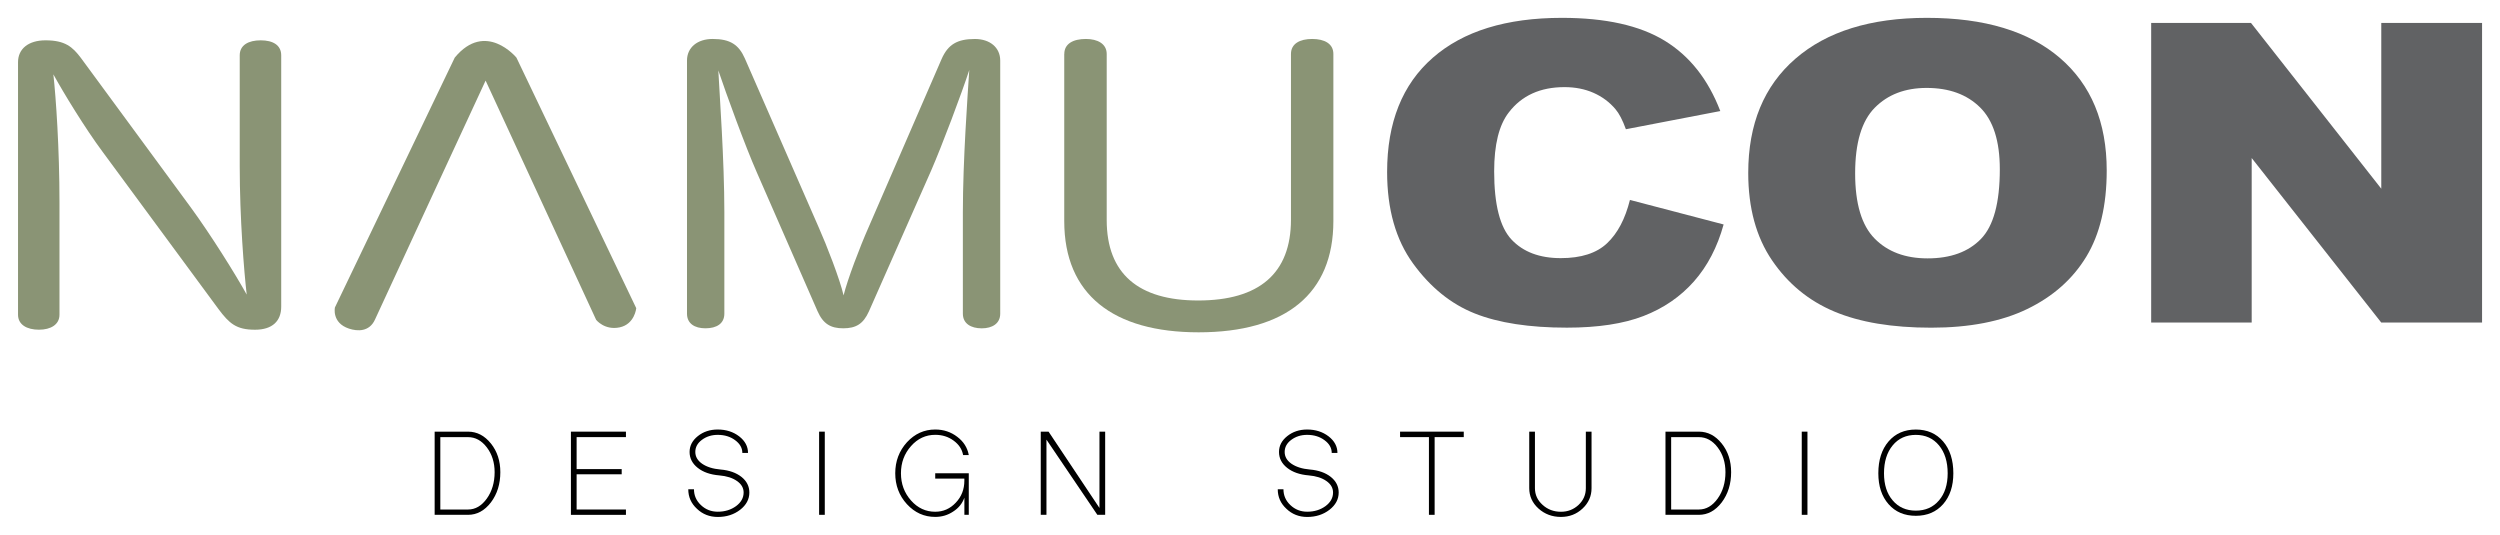
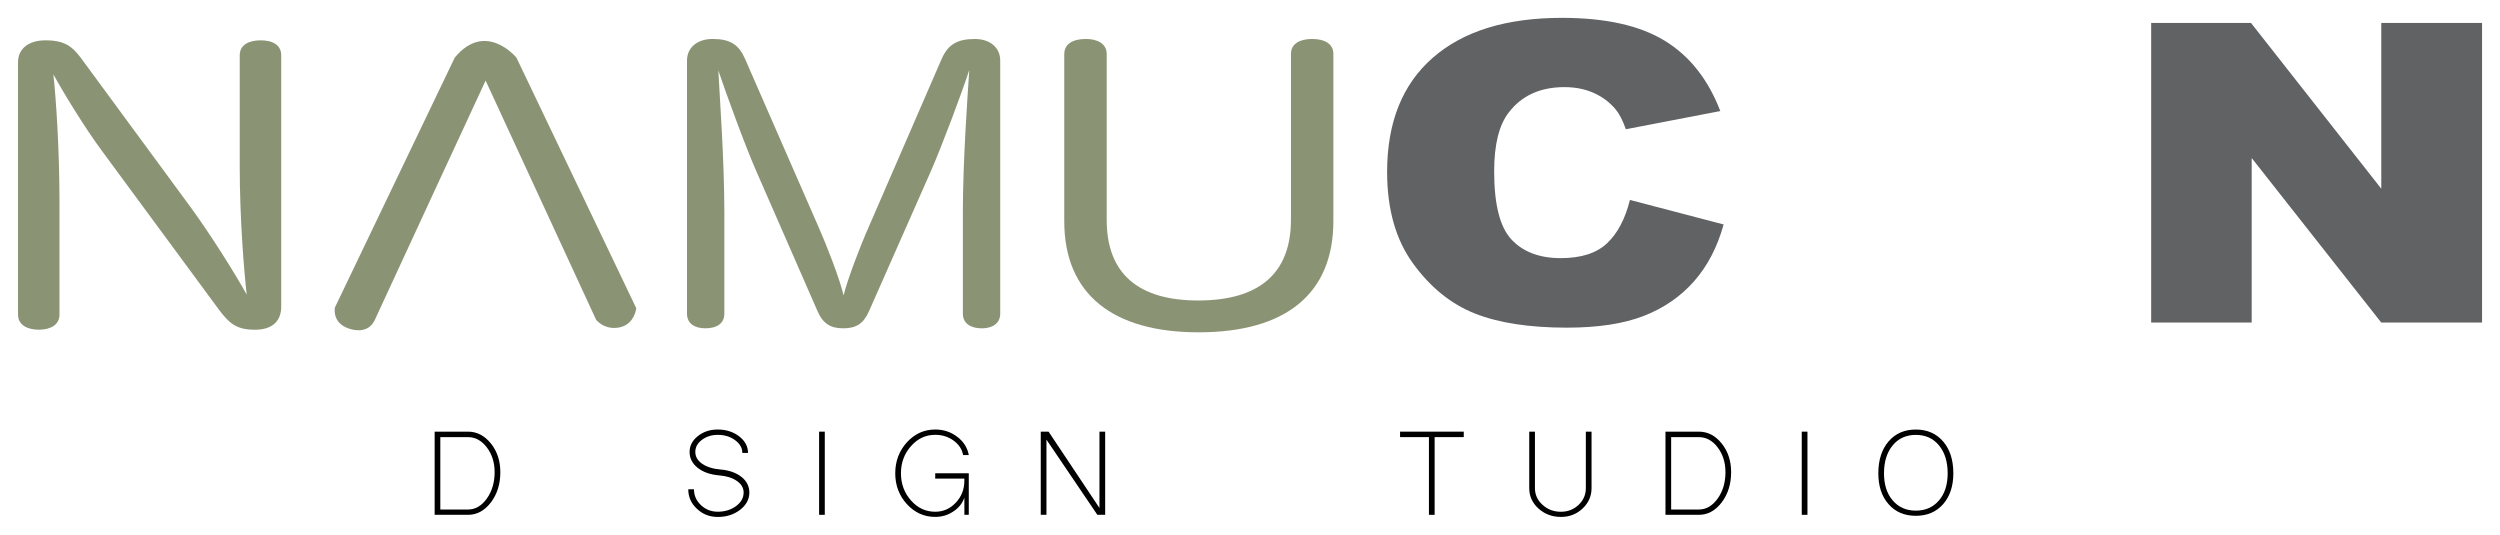
<svg xmlns="http://www.w3.org/2000/svg" version="1.1" id="Layer_1" x="0px" y="0px" viewBox="0 0 841.89 180.33" style="enable-background:new 0 0 841.89 180.33;" xml:space="preserve">
  <style type="text/css">
	.st0{fill:#8A9475;}
	.st1{fill:#616264;}
</style>
  <g>
    <path class="st0" d="M292.6,104.89c-1.89,4.19-4.33,5.67-8.65,5.67c-4.19,0-6.76-1.48-8.65-5.79l-20.42-46.68   c-3.92-8.87-10.41-26.73-12.98-34.37c0.41,8.01,2.03,30.3,2.03,47.67v34.24c0,3.33-2.57,4.93-6.36,4.93c-3.65,0-6.22-1.6-6.22-4.93   V20.39c0-4.43,3.52-7.27,8.65-7.27c5.95,0,8.79,1.97,10.82,6.53l24.88,56.91c2.7,6.04,7.17,17.61,8.38,22.91   c1.35-5.42,5.41-16.14,8.52-23.16l24.48-56.41c2.16-4.93,5.28-6.77,11.23-6.77c5,0,8.52,2.83,8.52,7.27v85.24   c0,3.33-2.7,4.93-6.22,4.93c-3.65,0-6.36-1.6-6.36-4.93V71.51c0-17.49,1.62-39.54,2.16-47.92c-2.57,7.88-9.2,25.5-12.85,33.87   L292.6,104.89z" />
    <path class="st0" d="M358.41,18.17c0-3.45,2.98-5.05,7.29-5.05c3.87,0,6.99,1.6,6.99,5.05v55.92c0,18.11,10.71,27.1,30.8,27.1   c20.53,0,31.25-9.11,31.25-27.22v-55.8c0-3.45,2.98-5.05,7.14-5.05s7.14,1.6,7.14,5.05v56.29c0,24.39-15.92,37.45-45.39,37.45   c-28.72,0-45.24-12.69-45.24-37.45V18.17z" />
    <path class="st1" d="M548.89,67.33l31.55,8.26c-2.12,7.66-5.46,14.06-10.01,19.2c-4.56,5.14-10.21,9.02-16.97,11.63   c-6.75,2.61-15.35,3.92-25.79,3.92c-12.66,0-23.01-1.59-31.03-4.78s-14.95-8.79-20.78-16.82c-5.83-8.02-8.74-18.29-8.74-30.81   c0-16.69,5.12-29.52,15.38-38.48C492.74,10.49,507.24,6.01,526,6.01c14.68,0,26.21,2.57,34.61,7.71   c8.4,5.14,14.63,13.03,18.71,23.68l-31.79,6.12c-1.11-3.07-2.28-5.32-3.5-6.74c-2.01-2.39-4.48-4.22-7.39-5.51   c-2.91-1.28-6.17-1.93-9.78-1.93c-8.16,0-14.41,2.84-18.76,8.52c-3.29,4.22-4.93,10.84-4.93,19.86c0,11.18,1.96,18.85,5.88,22.99   c3.92,4.15,9.43,6.22,16.53,6.22c6.89,0,12.09-1.67,15.62-5.02C544.74,78.57,547.3,73.7,548.89,67.33z" />
-     <path class="st1" d="M588.73,58.24c0-16.47,5.3-29.29,15.89-38.47c10.6-9.18,25.35-13.76,44.27-13.76   c19.39,0,34.33,4.51,44.82,13.52c10.49,9.02,15.74,21.64,15.74,37.89c0,11.79-2.29,21.46-6.87,29.01   c-4.58,7.55-11.21,13.42-19.87,17.62c-8.66,4.2-19.46,6.3-32.38,6.3c-13.14,0-24.01-1.81-32.62-5.44   c-8.61-3.62-15.59-9.36-20.94-17.21C591.41,79.85,588.73,70.03,588.73,58.24z M624.73,58.38c0,10.19,2.18,17.5,6.56,21.95   c4.37,4.45,10.32,6.68,17.84,6.68c7.74,0,13.72-2.18,17.96-6.54c4.24-4.36,6.36-12.18,6.36-23.47c0-9.5-2.21-16.44-6.64-20.82   c-4.43-4.38-10.42-6.57-18-6.57c-7.26,0-13.09,2.23-17.48,6.68C626.93,40.74,624.73,48.1,624.73,58.38z" />
    <path class="st1" d="M724.42,7.73h33.62l43.87,55.82V7.73h33.94v100.89H801.9l-43.63-55.4v55.4h-33.85V7.73z" />
    <g>
      <path d="M146.37,145.36h11.25c3,0,5.57,1.34,7.71,4.01c2.11,2.64,3.16,5.86,3.16,9.64c0,3.97-1.05,7.36-3.16,10.16    c-2.14,2.8-4.71,4.2-7.71,4.2h-11.25V145.36z M157.62,171.58c2.46,0,4.56-1.23,6.32-3.68c1.75-2.46,2.63-5.42,2.63-8.88    c0-3.27-0.88-6.06-2.63-8.36c-1.76-2.3-3.86-3.45-6.32-3.45h-9.34v24.38H157.62z" />
-       <path d="M192.26,173.37v-28.01h18.53v1.84h-16.61v10.77h15.18v1.75h-15.18v11.86h16.61v1.8H192.26z" />
      <path d="M234.7,171.34c-1.95-1.8-2.92-3.98-2.92-6.57h1.92c0,2.07,0.78,3.86,2.35,5.33c1.56,1.48,3.45,2.22,5.65,2.22    c2.39,0,4.45-0.63,6.18-1.89c1.69-1.26,2.54-2.79,2.54-4.58c0-1.54-0.75-2.83-2.25-3.87c-1.47-1.04-3.45-1.67-5.94-1.89    c-3.03-0.25-5.46-1.1-7.28-2.55c-1.82-1.45-2.73-3.23-2.73-5.34c0-2.08,0.93-3.86,2.78-5.34c1.85-1.48,4.08-2.22,6.7-2.22    c2.81,0,5.22,0.77,7.23,2.31c1.98,1.54,2.97,3.4,2.97,5.58h-1.91c0-1.67-0.81-3.1-2.44-4.3c-1.59-1.19-3.54-1.79-5.84-1.79    c-2.08,0-3.86,0.57-5.36,1.7c-1.47,1.1-2.2,2.46-2.2,4.06c0,1.58,0.77,2.9,2.3,3.97c1.56,1.07,3.62,1.72,6.18,1.94    c2.94,0.25,5.3,1.09,7.09,2.51c1.76,1.41,2.63,3.17,2.63,5.24c0,2.27-1.04,4.21-3.11,5.82c-2.08,1.6-4.58,2.41-7.52,2.41    C238.94,174.08,236.61,173.17,234.7,171.34z" />
      <path d="M275.84,173.37v-28.01h1.91v28.01H275.84z" />
      <path d="M305.41,169.78c-2.62-2.87-3.93-6.33-3.93-10.4c0-4.06,1.31-7.54,3.93-10.44c2.65-2.87,5.82-4.3,9.53-4.3    c2.81,0,5.28,0.82,7.42,2.46c2.14,1.61,3.43,3.66,3.88,6.14h-1.91c-0.35-1.95-1.42-3.57-3.21-4.87c-1.76-1.29-3.81-1.94-6.18-1.94    c-3.19,0-5.91,1.26-8.14,3.78c-2.27,2.55-3.4,5.61-3.4,9.17c0,3.56,1.13,6.61,3.4,9.17c2.23,2.52,4.95,3.78,8.14,3.78    c2.71,0,5.03-1.02,6.94-3.07c1.91-2.02,2.87-4.47,2.87-7.37v-0.71h-9.81v-1.8h11.3v13.98h-1.48v-5.76    c-0.7,1.95-1.96,3.51-3.78,4.67c-1.79,1.2-3.8,1.8-6.03,1.8C311.23,174.08,308.05,172.65,305.41,169.78z" />
      <path d="M350.48,173.37v-28.01h2.63l17.14,25.7v-25.7h1.92v28.01h-2.63l-17.14-25.32v25.32H350.48z" />
-       <path d="M433.21,171.34c-1.95-1.8-2.92-3.98-2.92-6.57h1.92c0,2.07,0.78,3.86,2.34,5.33c1.57,1.48,3.45,2.22,5.65,2.22    c2.39,0,4.45-0.63,6.18-1.89c1.69-1.26,2.53-2.79,2.53-4.58c0-1.54-0.75-2.83-2.25-3.87c-1.47-1.04-3.44-1.67-5.94-1.89    c-3.03-0.25-5.46-1.1-7.28-2.55c-1.82-1.45-2.73-3.23-2.73-5.34c0-2.08,0.92-3.86,2.78-5.34c1.85-1.48,4.09-2.22,6.7-2.22    c2.81,0,5.22,0.77,7.23,2.31c1.98,1.54,2.97,3.4,2.97,5.58h-1.92c0-1.67-0.81-3.1-2.44-4.3c-1.6-1.19-3.54-1.79-5.84-1.79    c-2.08,0-3.86,0.57-5.37,1.7c-1.47,1.1-2.2,2.46-2.2,4.06c0,1.58,0.76,2.9,2.29,3.97c1.57,1.07,3.62,1.72,6.18,1.94    c2.94,0.25,5.3,1.09,7.09,2.51c1.75,1.41,2.63,3.17,2.63,5.24c0,2.27-1.04,4.21-3.11,5.82c-2.08,1.6-4.58,2.41-7.51,2.41    C437.45,174.08,435.12,173.17,433.21,171.34z" />
      <path d="M481.2,173.37V147.2h-9.72v-1.84h21.45v1.84h-9.81v26.17H481.2z" />
      <path d="M518.09,171.25c-2.08-1.89-3.11-4.17-3.11-6.85v-19.04h1.92v19.04c0,2.2,0.86,4.08,2.58,5.62    c1.69,1.54,3.75,2.32,6.18,2.32c2.3,0,4.28-0.77,5.94-2.32c1.62-1.54,2.44-3.42,2.44-5.62v-19.04h1.92v19.04    c0,2.68-1.01,4.96-3.02,6.85c-2.01,1.89-4.44,2.83-7.28,2.83C522.72,174.08,520.19,173.14,518.09,171.25z" />
      <path d="M560.86,145.36h11.25c3,0,5.57,1.34,7.7,4.01c2.11,2.64,3.16,5.86,3.16,9.64c0,3.97-1.06,7.36-3.16,10.16    c-2.14,2.8-4.71,4.2-7.7,4.2h-11.25V145.36z M572.11,171.58c2.46,0,4.56-1.23,6.32-3.68c1.76-2.46,2.63-5.42,2.63-8.88    c0-3.27-0.88-6.06-2.63-8.36c-1.75-2.3-3.86-3.45-6.32-3.45h-9.34v24.38H572.11z" />
      <path d="M606.75,173.37v-28.01h1.92v28.01H606.75z" />
      <path d="M635.98,169.78c-2.3-2.61-3.44-6.08-3.44-10.4c0-4.47,1.15-8.05,3.44-10.72c2.3-2.68,5.36-4.01,9.19-4.01    s6.89,1.34,9.19,4.01c2.3,2.68,3.44,6.25,3.44,10.72c0,4.32-1.15,7.78-3.44,10.4c-2.3,2.61-5.36,3.92-9.19,3.92    S638.27,172.4,635.98,169.78z M652.97,168.51c1.95-2.27,2.92-5.31,2.92-9.12c0-3.9-0.97-7.04-2.92-9.4    c-1.95-2.36-4.55-3.54-7.8-3.54c-3.25,0-5.86,1.18-7.8,3.54c-1.95,2.36-2.92,5.5-2.92,9.4c0,3.81,0.97,6.85,2.92,9.12    c1.95,2.3,4.55,3.45,7.8,3.45C648.42,171.96,651.02,170.81,652.97,168.51z" />
    </g>
    <path class="st0" d="M214.26,103.78L173.91,19.4c0,0-10.38-12.6-20.77,0l-40.35,84.13c0,0-1.15,5.19,4.75,7.14   c2.84,0.94,6.86,1.12,8.75-3.08c1.89-4.2,37.24-80.45,37.24-80.45l37.23,80.58c0,0,2.84,3.6,7.92,2.52   C213.76,109.16,214.26,103.78,214.26,103.78z" />
    <g>
      <g>
        <path class="st0" d="M80.73,18.63c0-3.45,2.94-5.05,7.06-5.05c4.11,0,6.91,1.6,6.91,5.05v84.65c0,4.8-2.94,7.76-8.82,7.76     c-6.32,0-8.67-2.09-12.35-7.02L34.58,51.16C28.7,43.27,21.35,31.2,17.97,25.04c0.88,7.89,2.06,25.01,2.06,43.12v37.82     c0,3.33-2.94,5.05-6.91,5.05c-4.11,0-7.05-1.72-7.05-5.05V20.97c0-4.56,3.53-7.39,9.26-7.39c6.61,0,9.11,2.22,11.9,5.91     l37.04,50.39c6.76,9.24,14.99,22.42,18.81,29.32c-0.88-7.64-2.35-25.5-2.35-43.25V18.63z" />
      </g>
    </g>
  </g>
</svg>